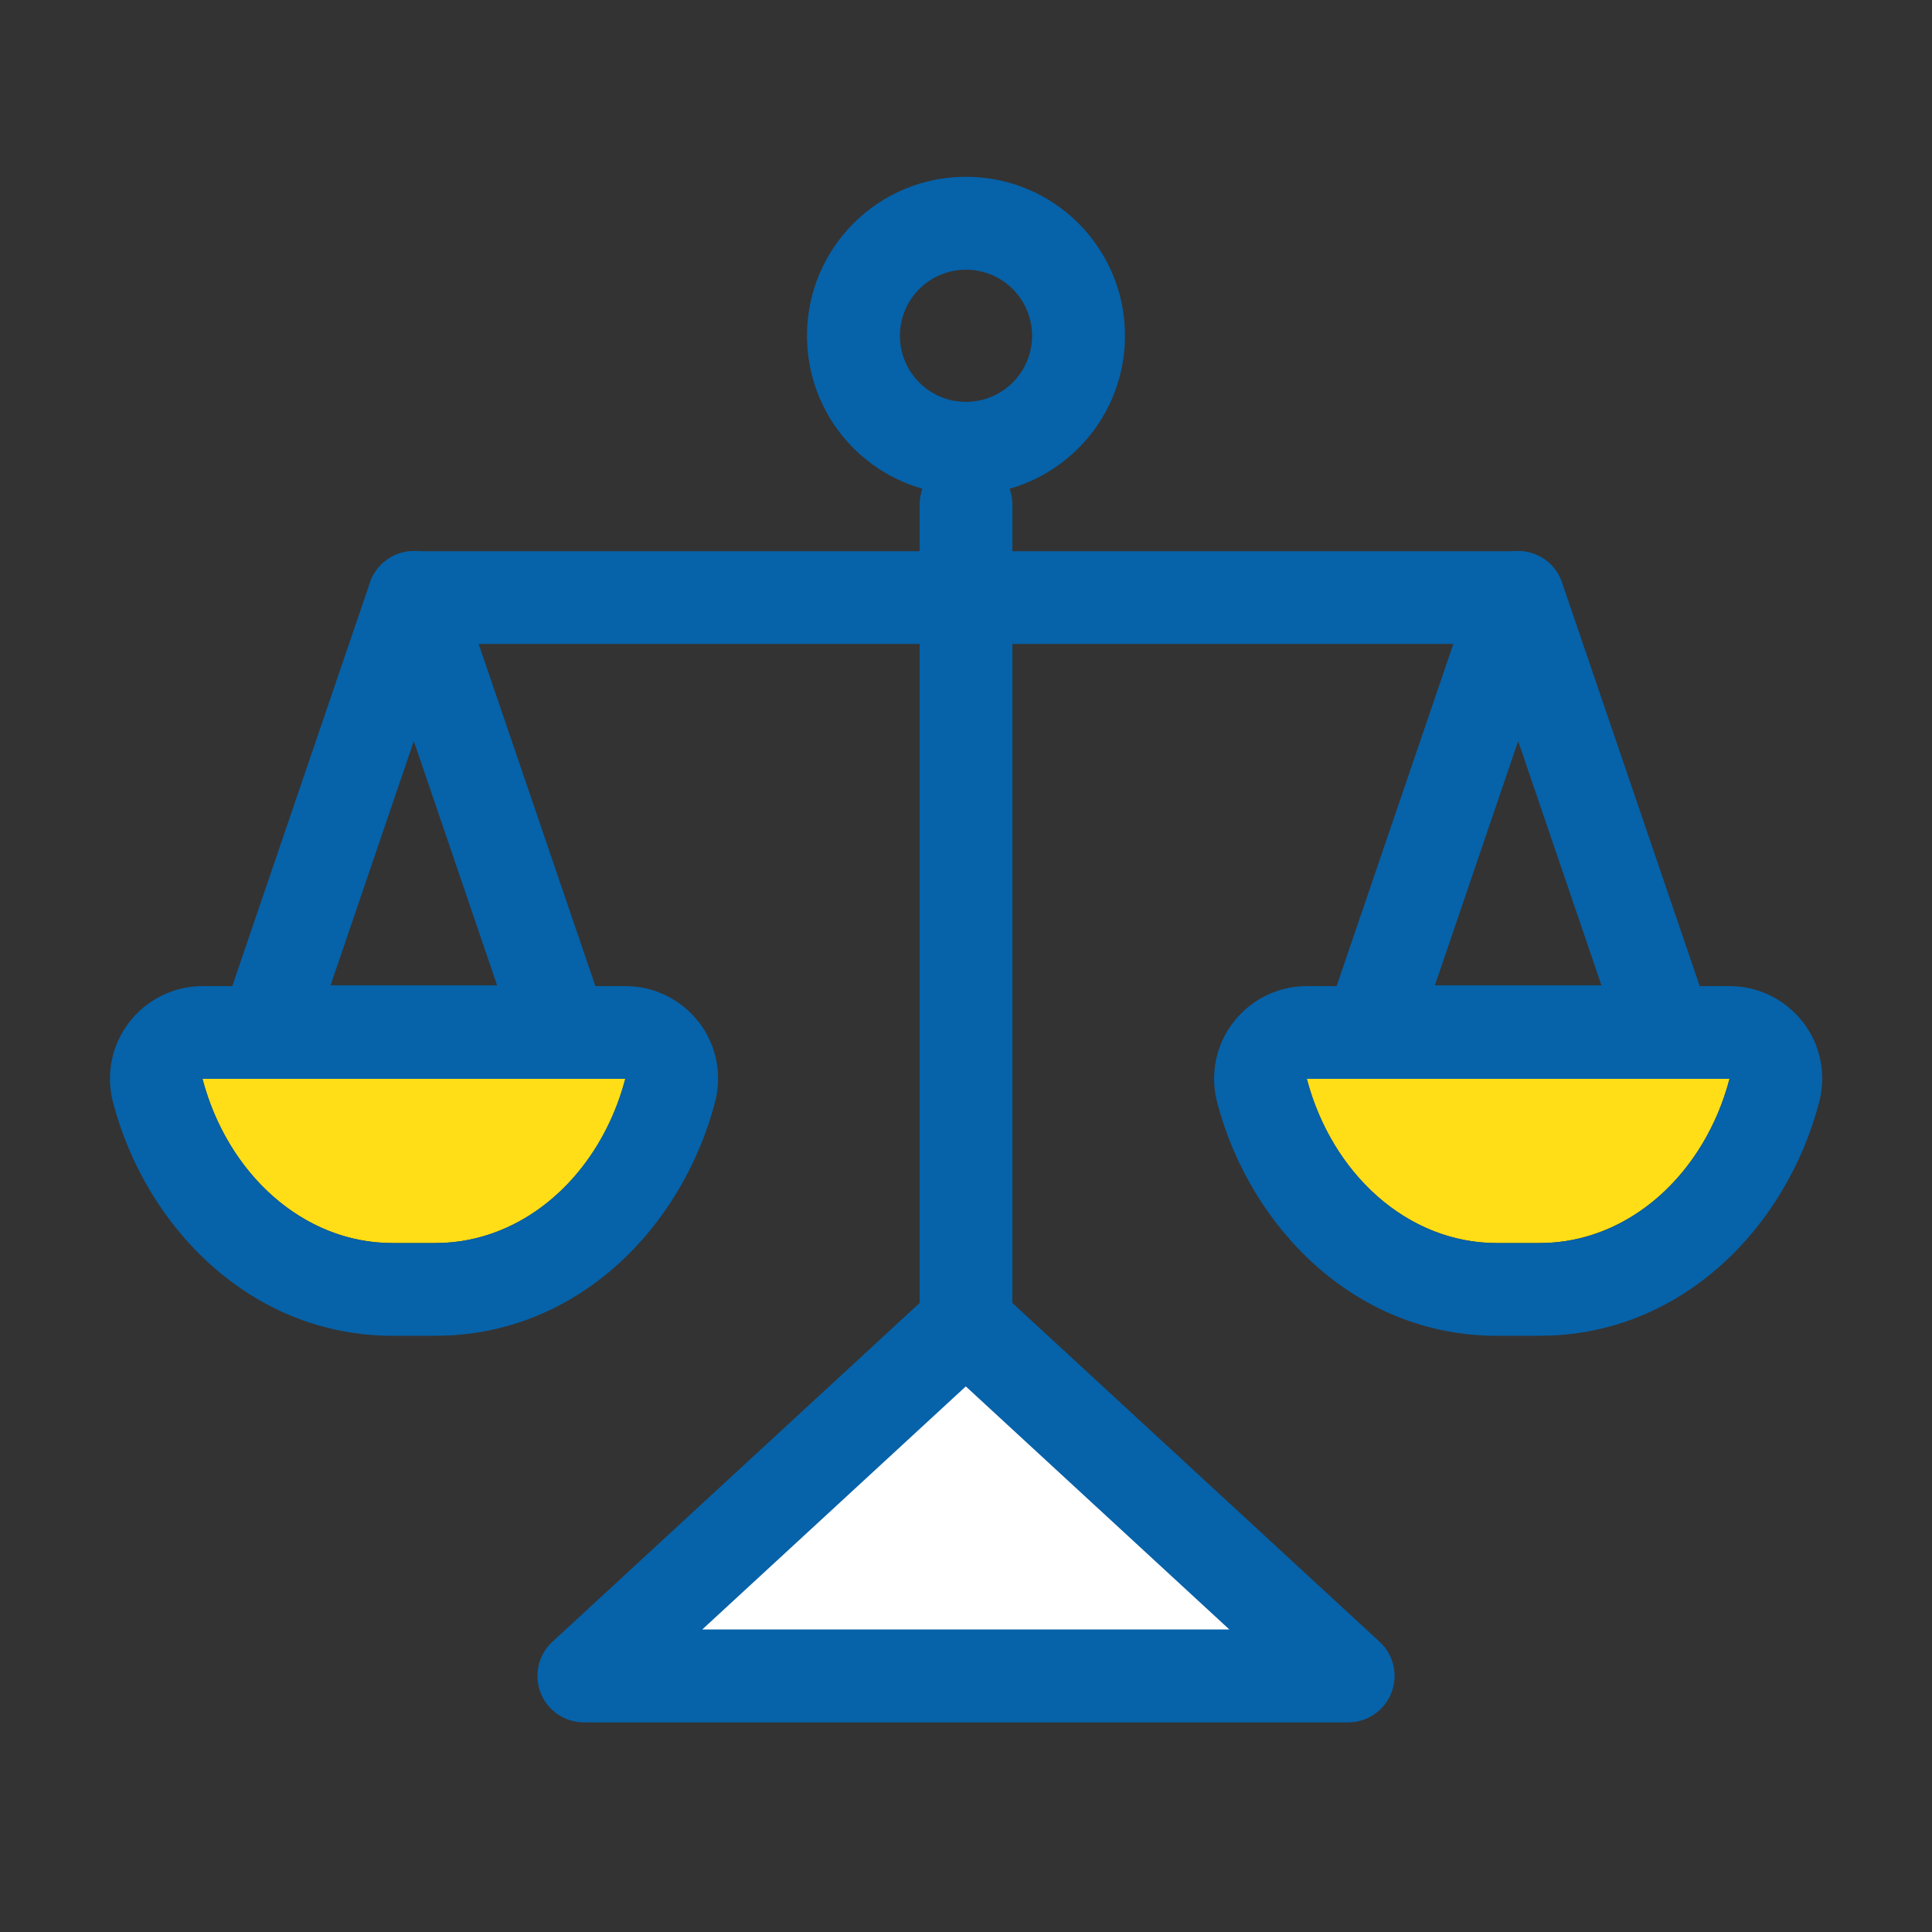
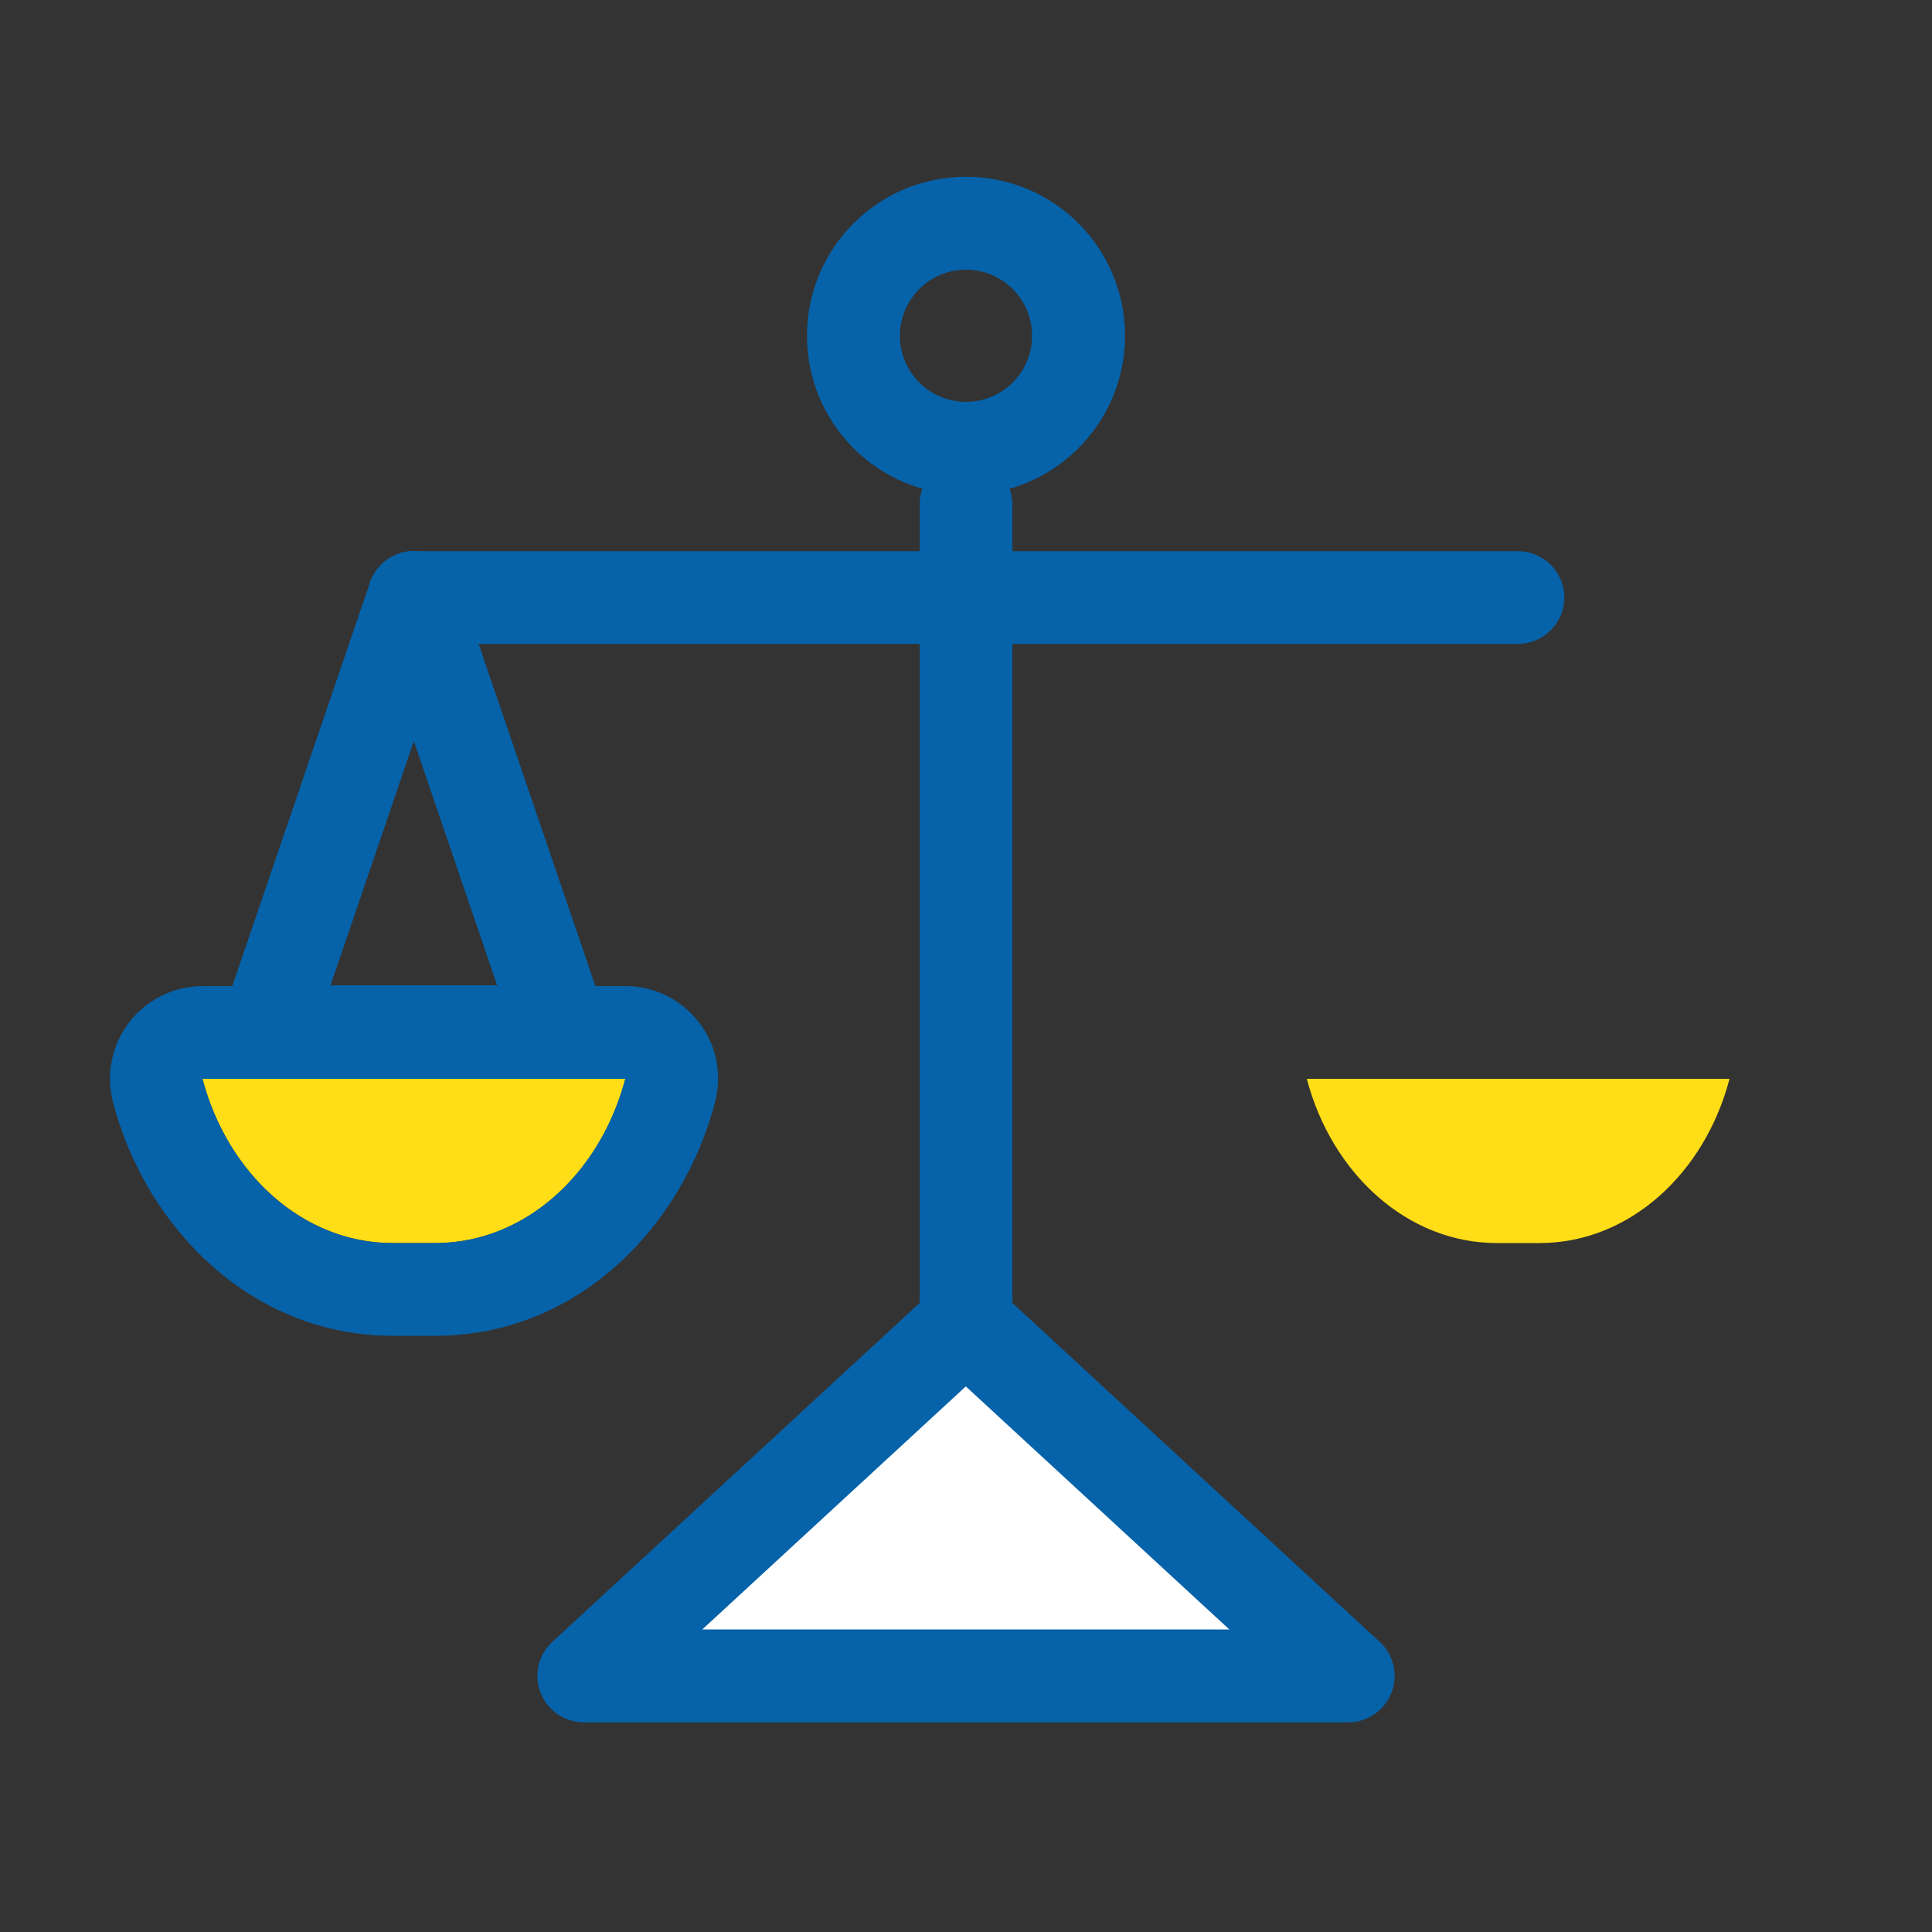
<svg xmlns="http://www.w3.org/2000/svg" id="_レイヤー_1" viewBox="0 0 100 100">
  <rect x="0" y="0" width="100" height="100" fill="#333333" stroke="none" />
  <defs>
    <style>.cls-1{fill:#ffdd17;}.cls-2{fill:#fff;}.cls-3{fill:#0662a9;fill-rule:evenodd;}</style>
  </defs>
  <path class="cls-3" d="M50,20.8c1.89,0,3.42-1.53,3.42-3.42s-1.53-3.42-3.42-3.42-3.42,1.53-3.42,3.42,1.53,3.42,3.42,3.42ZM50,25.61c4.54,0,8.23-3.68,8.23-8.23s-3.68-8.23-8.23-8.23-8.23,3.68-8.23,8.23,3.68,8.23,8.23,8.23Z" />
  <path class="cls-3" d="M19.02,30.93c0-1.33,1.08-2.4,2.4-2.4h57.15c1.33,0,2.4,1.08,2.4,2.4s-1.08,2.4-2.4,2.4H21.42c-1.33,0-2.4-1.08-2.4-2.4Z" />
  <path class="cls-3" d="M50,85.67c-1.33,0-2.4-1.08-2.4-2.4V26.11c0-1.33,1.08-2.4,2.4-2.4s2.4,1.08,2.4,2.4v57.15c0,1.33-1.08,2.4-2.4,2.4Z" />
  <path class="cls-1" d="M22.54,64.34c4.62,0,8.54-3.58,9.83-8.5H10.48c1.29,4.91,5.21,8.5,9.83,8.5h2.22Z" />
  <path class="cls-3" d="M36.17,52.9c.91,1.18,1.22,2.71.84,4.15-1.71,6.52-7.17,12.09-14.47,12.09h-2.22c-7.3,0-12.77-5.59-14.47-12.08-.38-1.44-.07-2.98.84-4.15.91-1.18,2.31-1.87,3.8-1.87h21.88c1.49,0,2.89.69,3.8,1.87ZM32.36,55.84H10.48c.48,1.82,1.32,3.46,2.42,4.8,1.87,2.28,4.5,3.7,7.41,3.7h2.22c2.91,0,5.54-1.42,7.41-3.7,1.1-1.34,1.94-2.98,2.42-4.8Z" />
  <path class="cls-3" d="M21.42,28.52c1.03,0,1.94.65,2.27,1.63l7.67,22.48c.25.73.13,1.54-.32,2.17-.45.63-1.18,1-1.95,1h-15.34c-.78,0-1.5-.37-1.95-1-.45-.63-.57-1.44-.32-2.17l7.67-22.48c.33-.97,1.25-1.63,2.27-1.63ZM17.11,51h8.62l-4.31-12.64-4.31,12.64Z" />
  <path class="cls-1" d="M79.69,64.34c4.62,0,8.54-3.58,9.83-8.5h-21.88c1.29,4.91,5.21,8.5,9.83,8.5h2.22Z" />
-   <path class="cls-3" d="M93.32,52.9c.91,1.18,1.22,2.71.84,4.15-1.71,6.52-7.17,12.09-14.47,12.09h-2.22c-7.3,0-12.77-5.59-14.47-12.08-.38-1.44-.07-2.98.84-4.15.91-1.18,2.31-1.87,3.8-1.87h21.88c1.49,0,2.89.69,3.8,1.87ZM89.52,55.84h-21.88c.48,1.82,1.32,3.46,2.42,4.8,1.87,2.28,4.5,3.7,7.41,3.7h2.22c2.91,0,5.54-1.42,7.41-3.7,1.1-1.34,1.94-2.98,2.42-4.8Z" />
-   <path class="cls-3" d="M78.58,28.52c1.03,0,1.94.65,2.27,1.63l7.67,22.48c.25.73.13,1.54-.32,2.17-.45.63-1.18,1-1.95,1h-15.34c-.78,0-1.5-.37-1.95-1-.45-.63-.57-1.44-.32-2.17l7.67-22.48c.33-.97,1.25-1.63,2.27-1.63ZM74.27,51h8.62l-4.31-12.64-4.31,12.64Z" />
  <path class="cls-2" d="M50,68.49l19.78,18.25H30.22l19.78-18.25Z" />
  <path class="cls-3" d="M48.37,66.73c.92-.85,2.34-.85,3.26,0l19.78,18.25c.73.67.97,1.72.61,2.64-.36.92-1.25,1.53-2.24,1.53H30.22c-.99,0-1.88-.61-2.24-1.53-.36-.92-.12-1.97.61-2.64l19.78-18.25ZM36.36,84.34h27.27l-13.64-12.58-13.64,12.58Z" />
</svg>